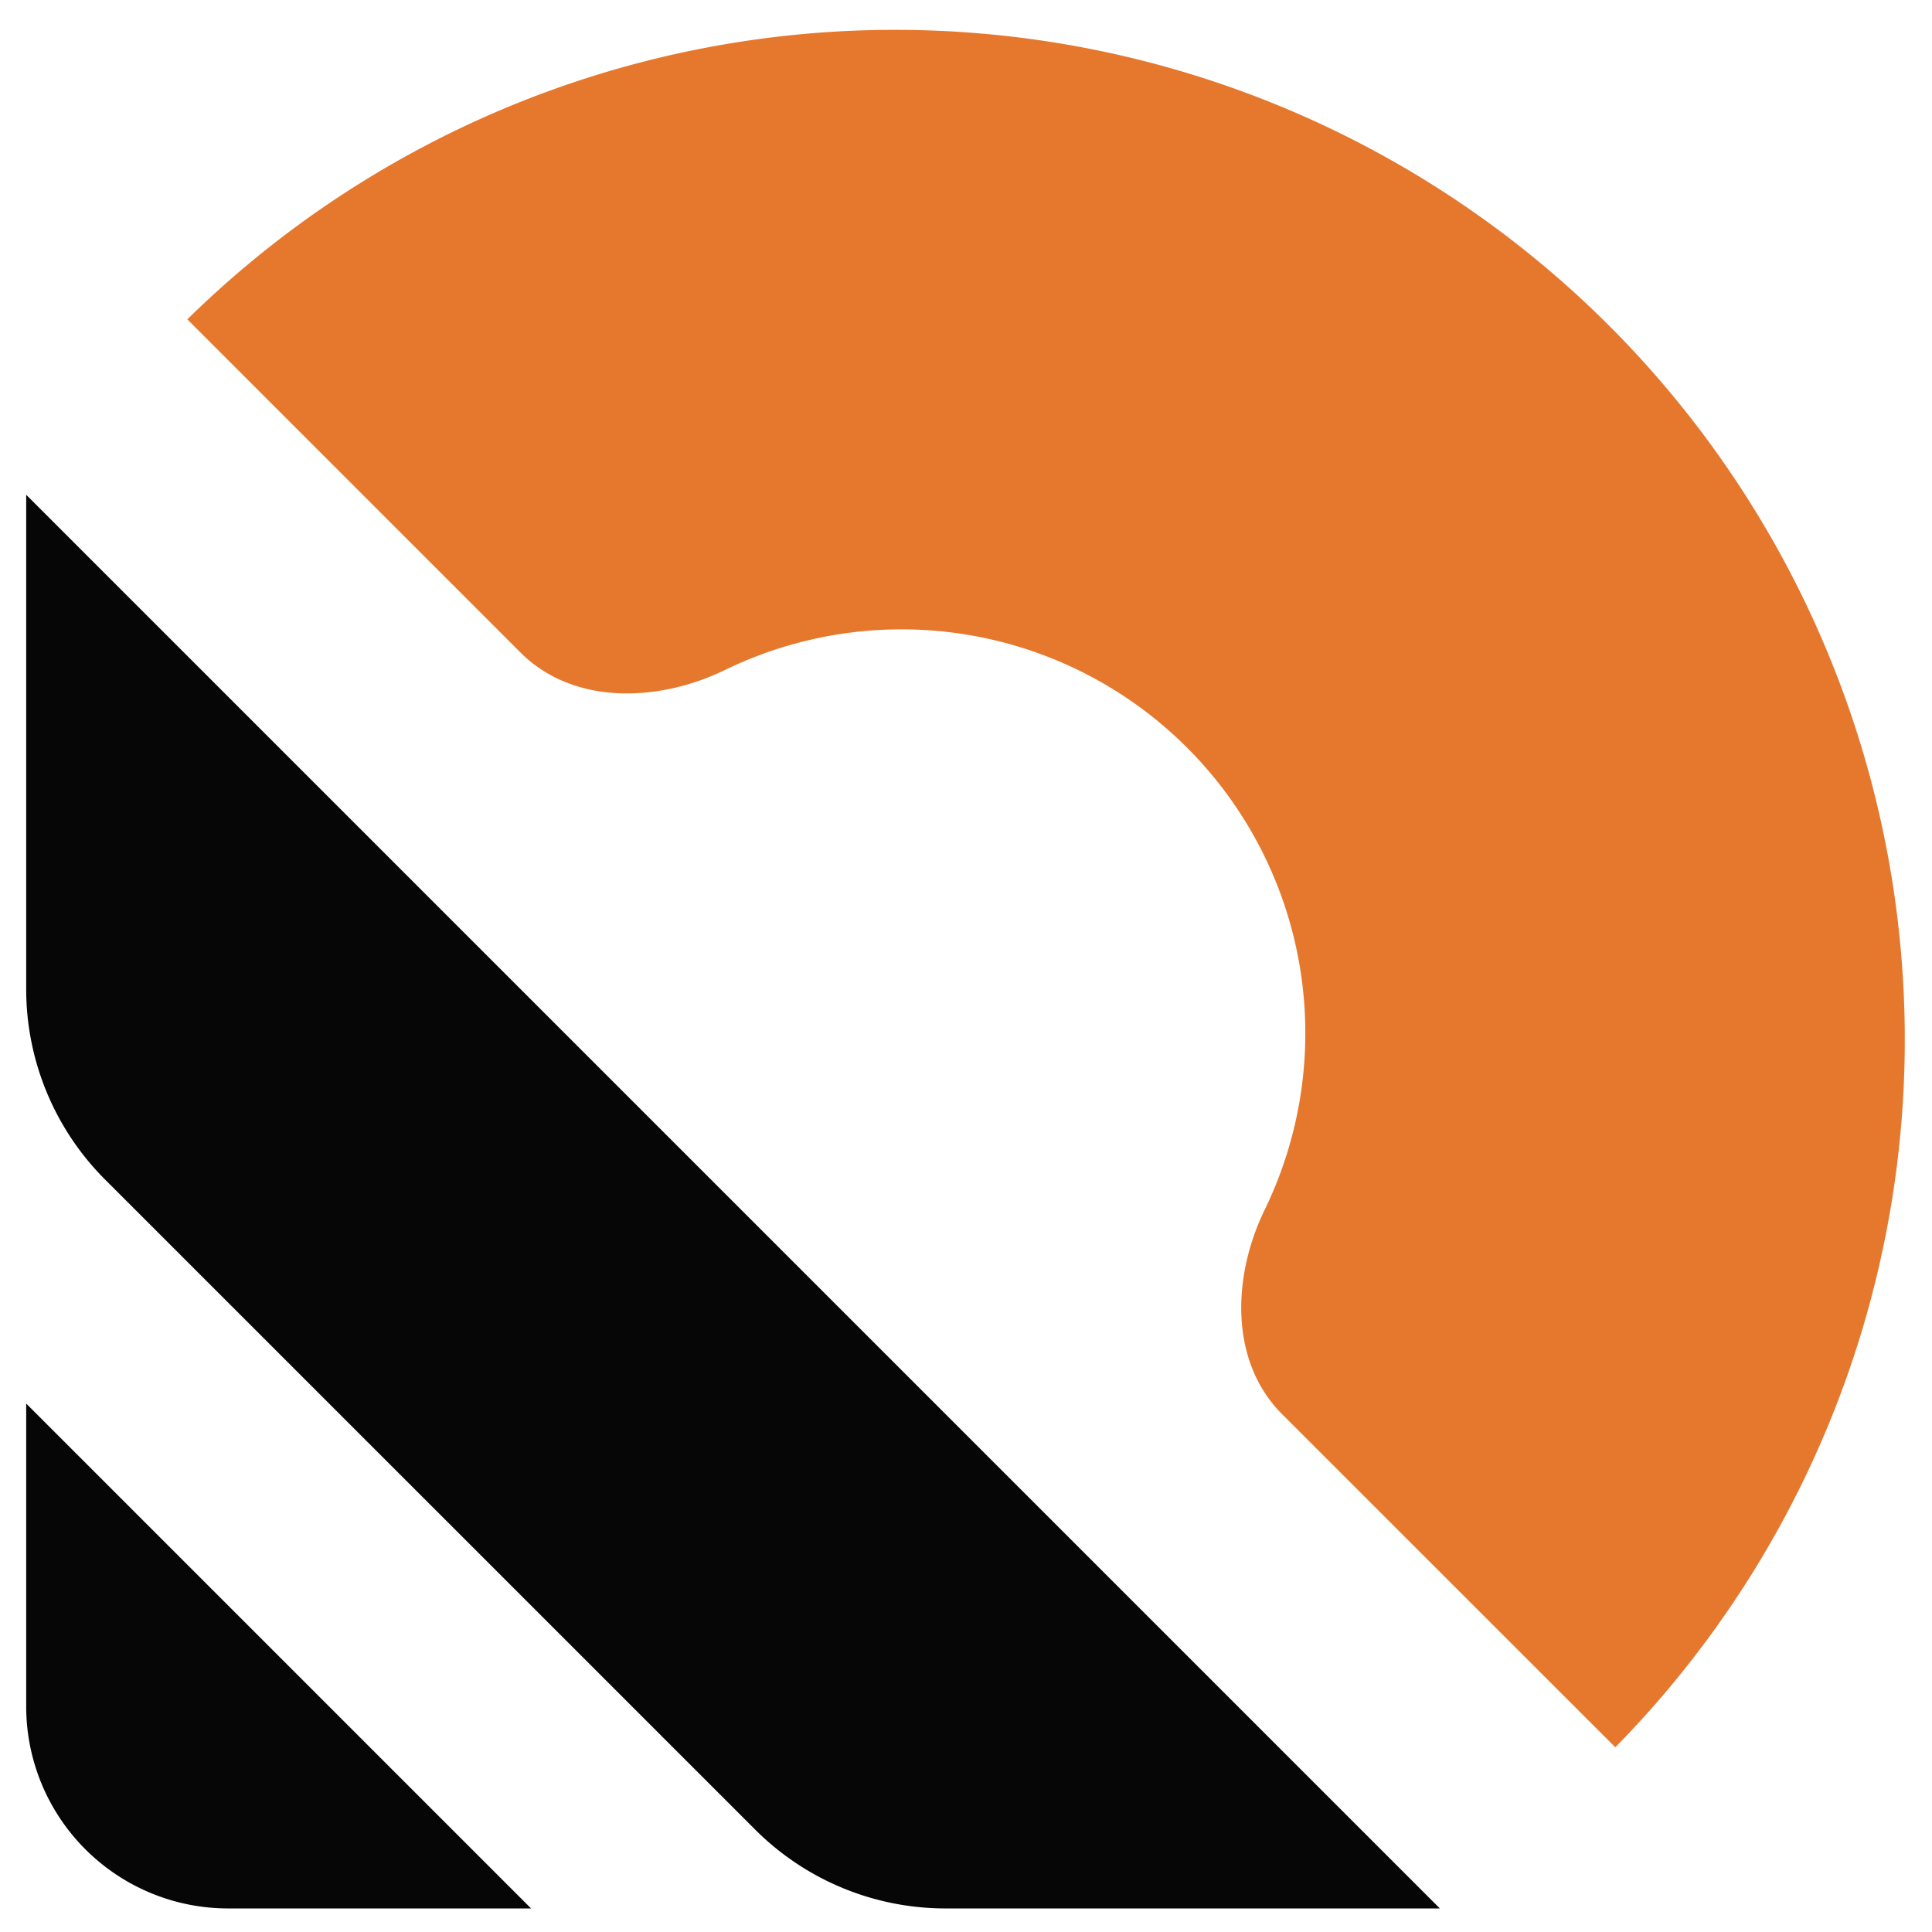
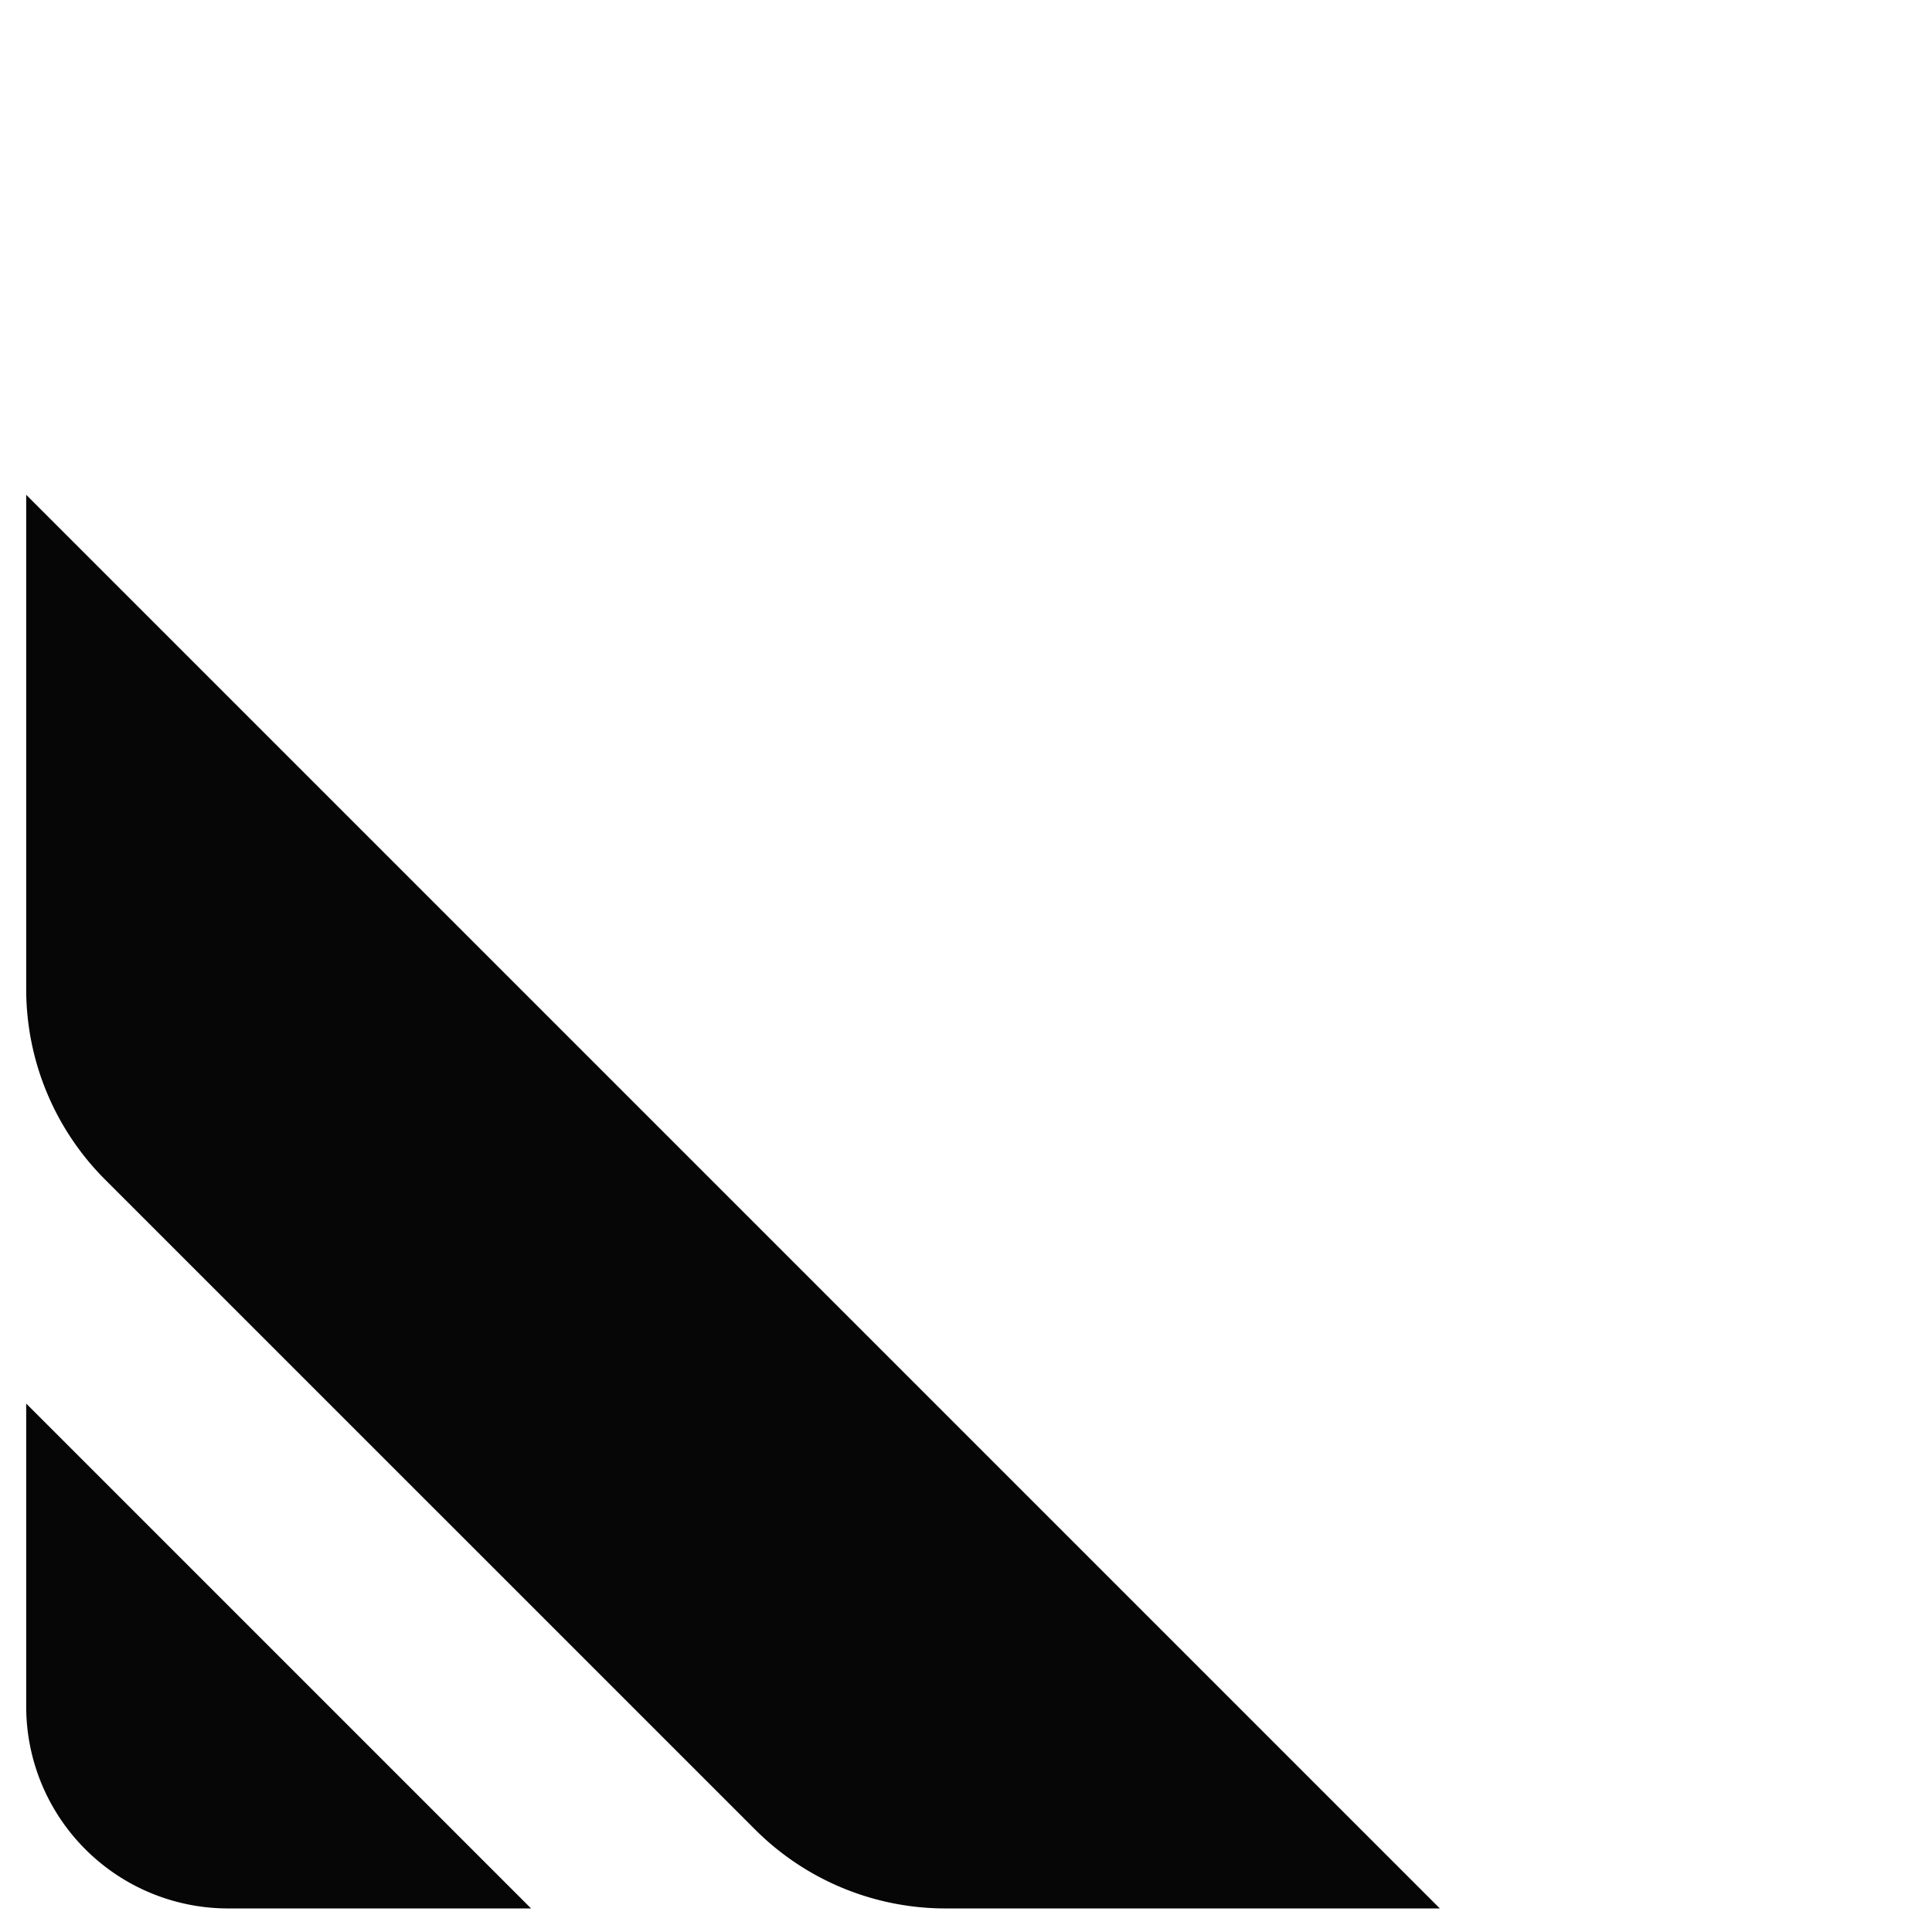
<svg xmlns="http://www.w3.org/2000/svg" width="41" height="41" fill="none">
  <g clip-path="url(#a)">
-     <path fill="#E6782E" d="M34.28 37.08A21.429 21.429 0 0 0 3.975 6.777l7.071 7.071c1.116 1.116 2.918 1.06 4.337.371a8.57 8.57 0 0 1 11.455 11.455c-.69 1.42-.745 3.221.37 4.337l7.072 7.07Z" />
    <path fill="#060606" d="M30.556 40.5h-10.49a5.714 5.714 0 0 1-4.041-1.674L2.229 25.031a5.714 5.714 0 0 1-1.673-4.04V10.5l30 30Zm-19.286 0H4.841a4.286 4.286 0 0 1-4.285-4.286v-6.428L11.27 40.5Z" />
  </g>
  <defs>
    <clipPath id="a">
      <path fill="#fff" d="M.556.5h40v40h-40z" />
    </clipPath>
  </defs>
</svg>